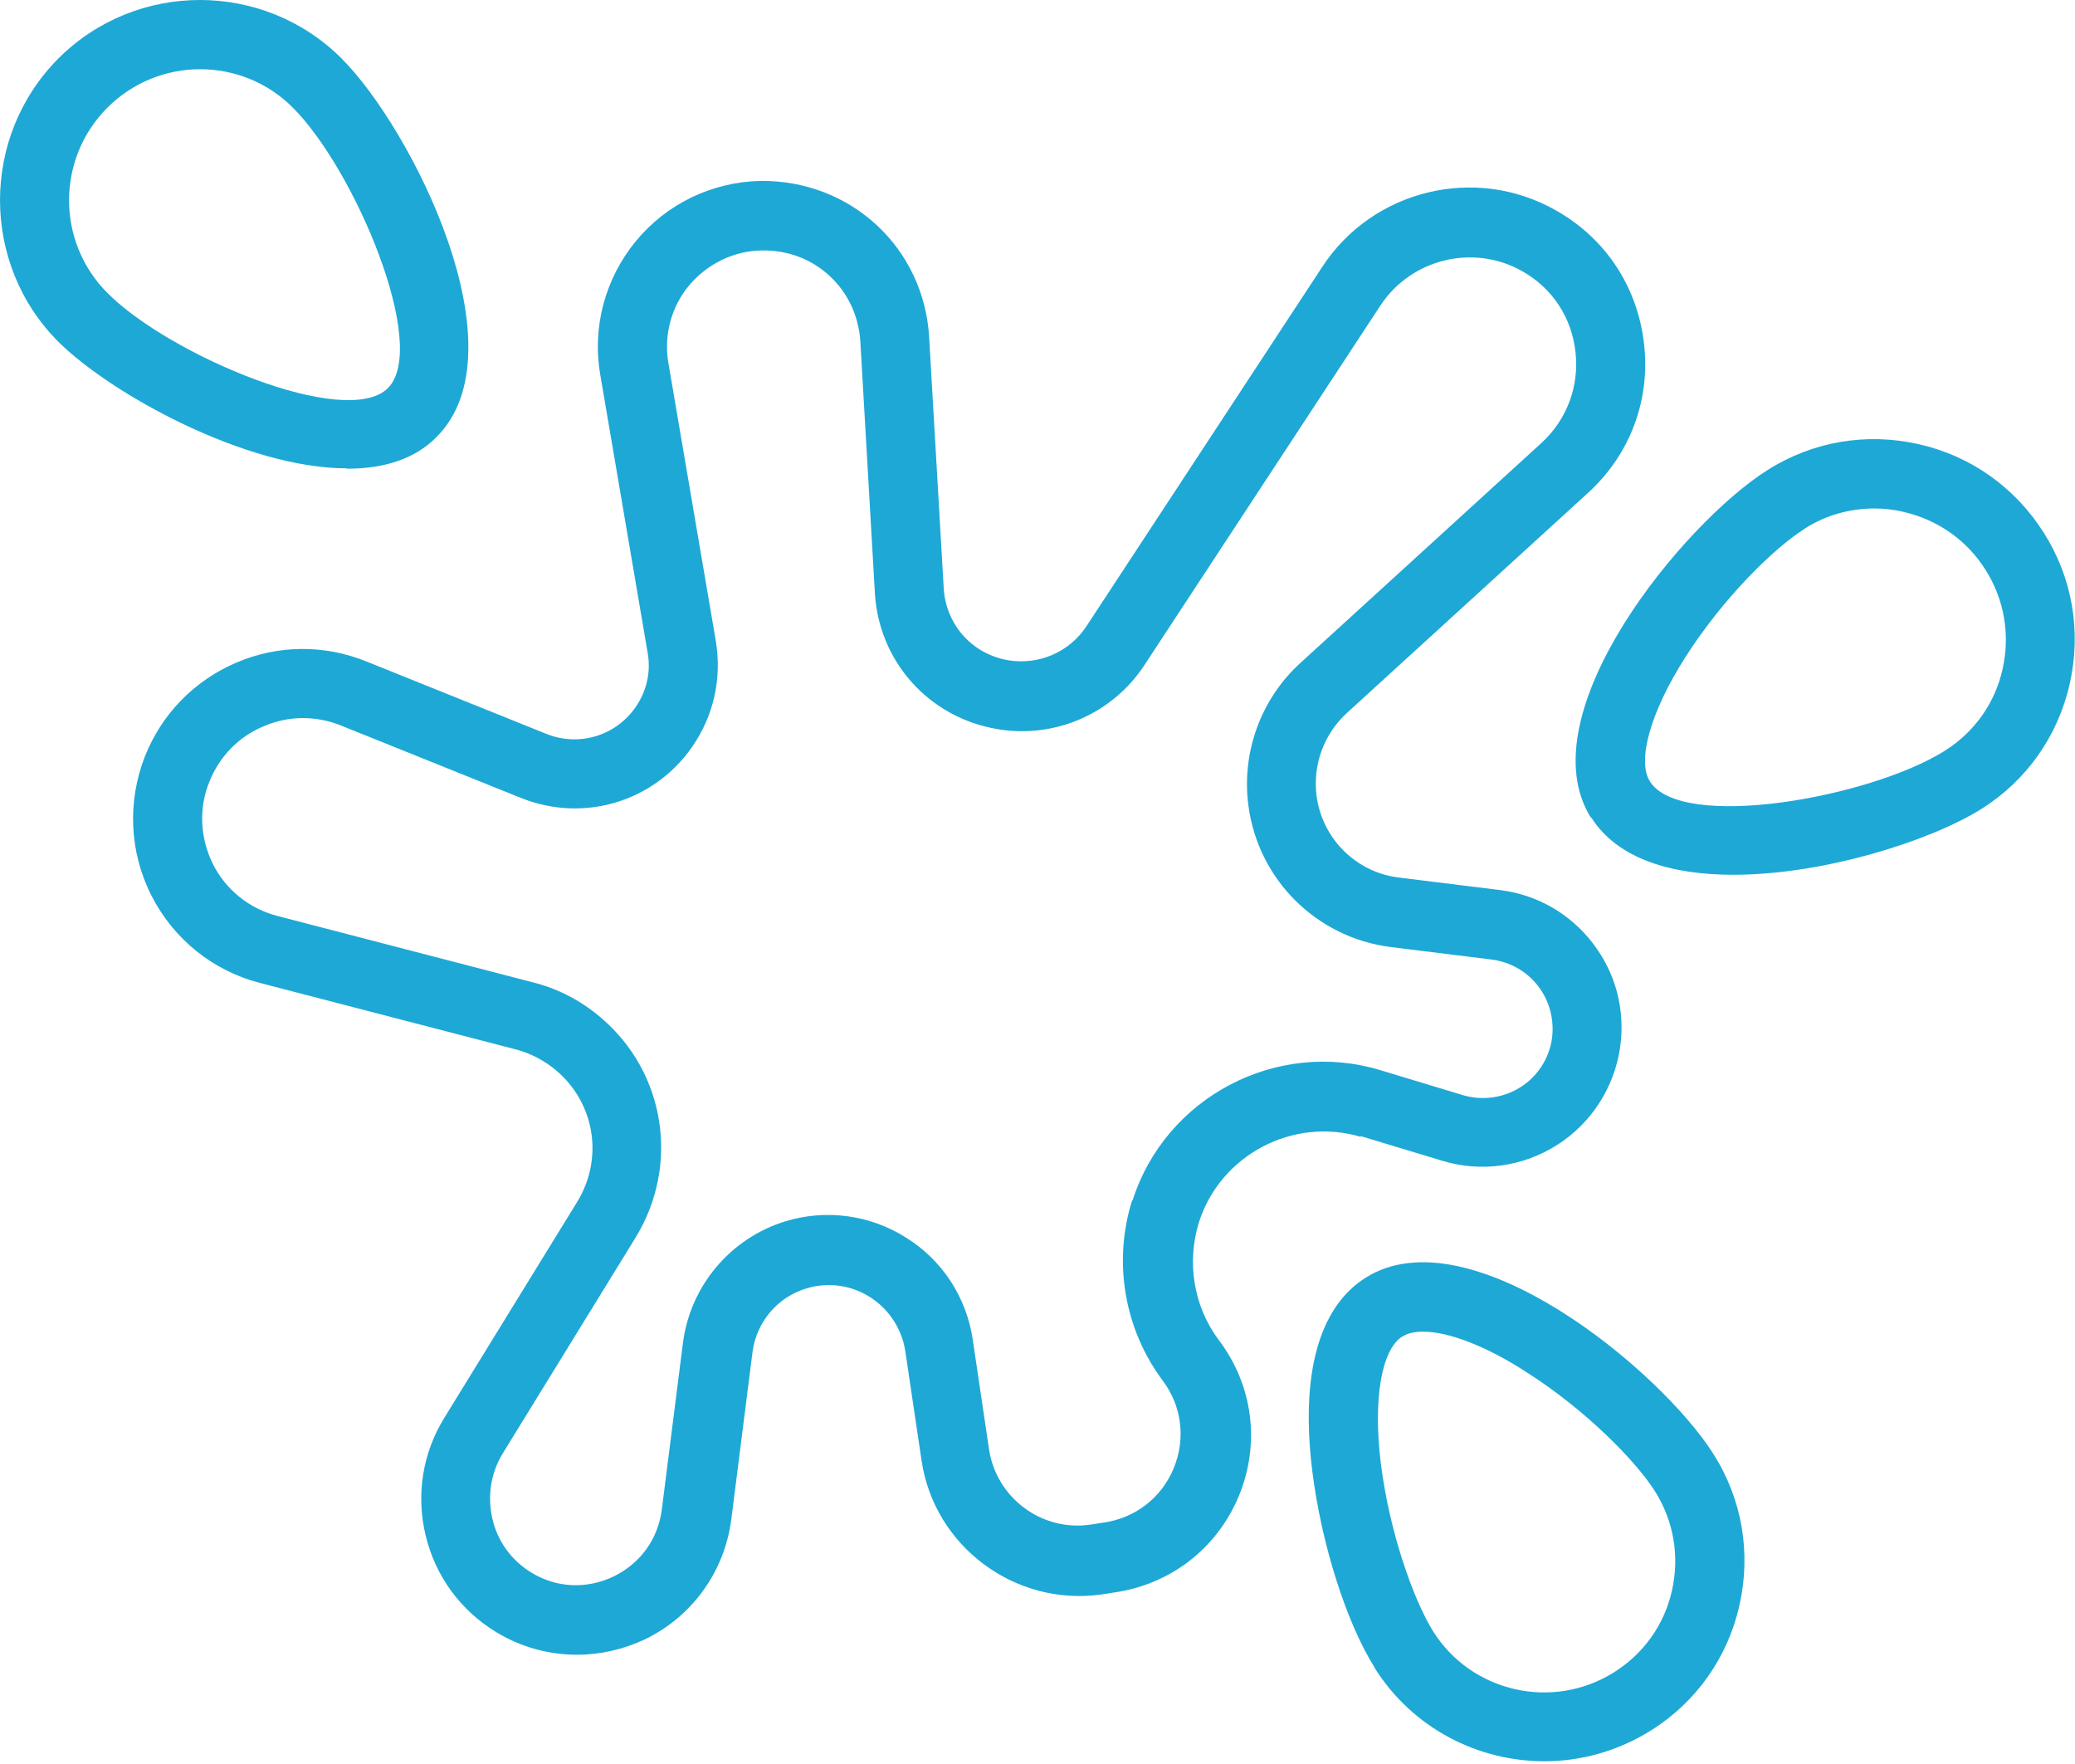
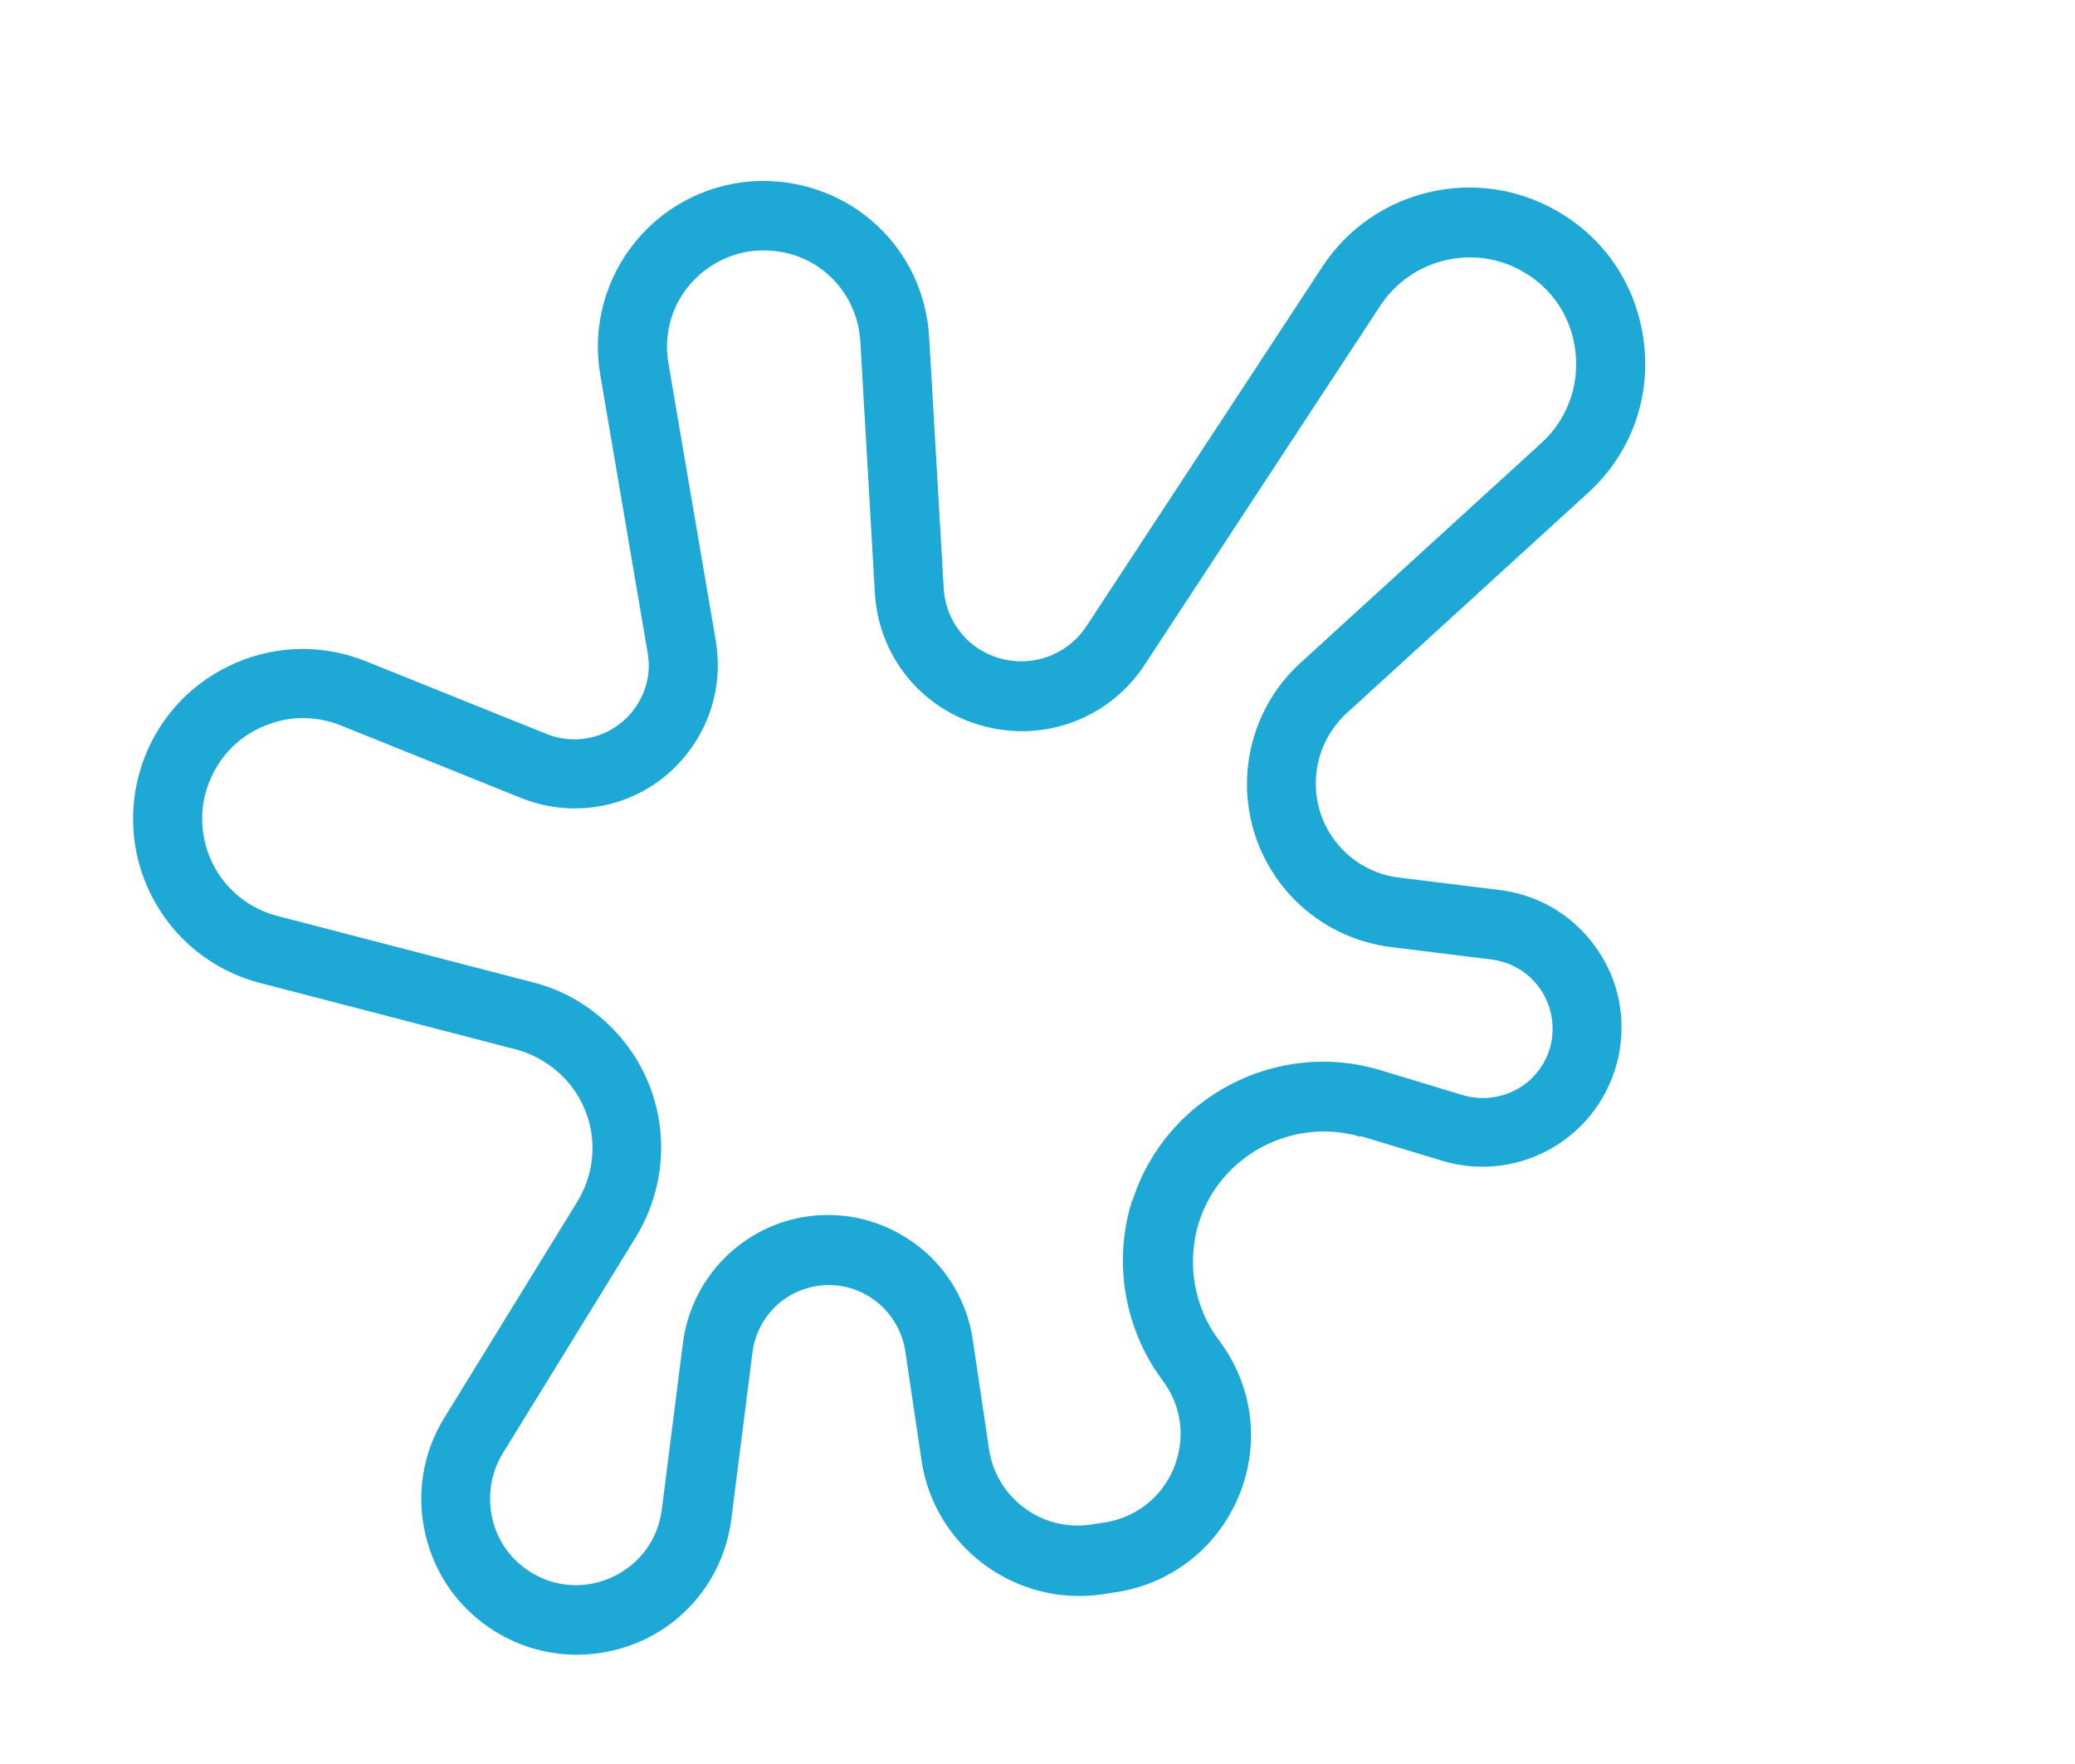
<svg xmlns="http://www.w3.org/2000/svg" fill="none" viewBox="0 0 60 51" height="51" width="60">
  <path fill="#1EA8D6" d="M39.328 32.841L41.708 33.561C42.828 33.901 44.038 33.731 45.028 33.101C46.017 32.471 46.678 31.441 46.847 30.281C46.998 29.201 46.727 28.141 46.057 27.271C45.398 26.411 44.438 25.861 43.358 25.731L40.447 25.371C39.208 25.221 38.227 24.241 38.068 23.001C37.958 22.111 38.278 21.231 38.938 20.621L45.917 14.251C47.138 13.141 47.727 11.561 47.538 9.931C47.347 8.291 46.428 6.891 44.987 6.081C42.667 4.761 39.697 5.481 38.237 7.711L31.418 18.101C30.927 18.851 30.047 19.231 29.168 19.091C28.117 18.921 27.348 18.061 27.288 17.001L26.867 9.751C26.718 7.161 24.598 5.201 21.988 5.231C20.587 5.261 19.277 5.891 18.387 6.971C17.497 8.051 17.117 9.461 17.358 10.841L18.727 18.871C18.828 19.431 18.698 19.991 18.367 20.461C17.788 21.281 16.738 21.591 15.807 21.221L10.588 19.121C9.367 18.631 8.037 18.641 6.827 19.161C5.617 19.681 4.688 20.631 4.197 21.851C3.678 23.161 3.737 24.631 4.378 25.891C5.018 27.151 6.157 28.071 7.527 28.421L14.918 30.341C15.348 30.451 15.758 30.671 16.098 30.961C17.207 31.911 17.457 33.501 16.688 34.751L12.848 40.991C12.217 42.011 12.027 43.221 12.307 44.391C12.588 45.561 13.307 46.551 14.338 47.181C15.057 47.621 15.867 47.841 16.688 47.841C17.348 47.841 18.017 47.691 18.637 47.401C20.017 46.741 20.957 45.431 21.148 43.911L21.758 39.101C21.867 38.231 22.477 37.501 23.317 37.251C23.938 37.061 24.608 37.151 25.157 37.501C25.707 37.851 26.078 38.421 26.177 39.061L26.648 42.231C27.017 44.711 29.348 46.441 31.828 46.101L32.218 46.041C33.837 45.811 35.188 44.771 35.818 43.261C36.447 41.751 36.237 40.061 35.248 38.751C34.517 37.781 34.307 36.501 34.667 35.341C35.288 33.391 37.388 32.281 39.358 32.871L39.328 32.841ZM32.737 34.701C32.178 36.481 32.508 38.421 33.617 39.911C34.178 40.651 34.288 41.601 33.938 42.451C33.587 43.301 32.828 43.891 31.907 44.021L31.517 44.081C30.117 44.281 28.808 43.301 28.598 41.901L28.128 38.731C27.948 37.511 27.247 36.431 26.198 35.781C25.157 35.121 23.878 34.951 22.707 35.311C21.117 35.801 19.957 37.181 19.747 38.831L19.137 43.641C19.027 44.501 18.517 45.201 17.738 45.581C16.957 45.951 16.087 45.911 15.357 45.461C14.787 45.111 14.387 44.561 14.238 43.911C14.088 43.261 14.188 42.591 14.537 42.021L18.378 35.781C19.657 33.691 19.247 31.021 17.387 29.431C16.817 28.941 16.137 28.581 15.408 28.401L8.018 26.481C7.207 26.271 6.527 25.721 6.157 24.981C5.787 24.241 5.737 23.361 6.058 22.591C6.348 21.871 6.897 21.301 7.617 21.001C7.987 20.841 8.367 20.761 8.758 20.761C9.127 20.761 9.498 20.831 9.848 20.971L15.068 23.071C16.867 23.791 18.898 23.191 20.008 21.601C20.637 20.701 20.878 19.611 20.698 18.531L19.328 10.501C19.188 9.701 19.407 8.871 19.927 8.251C20.448 7.631 21.218 7.251 22.027 7.241C23.567 7.211 24.788 8.371 24.878 9.881L25.297 17.131C25.407 19.131 26.867 20.751 28.848 21.081C30.508 21.361 32.178 20.631 33.097 19.221L39.917 8.831C40.807 7.481 42.608 7.041 44.017 7.841C44.888 8.331 45.447 9.181 45.557 10.181C45.667 11.171 45.307 12.131 44.578 12.801L37.597 19.171C36.458 20.211 35.898 21.751 36.097 23.281C36.377 25.431 38.068 27.111 40.218 27.381L43.127 27.741C43.667 27.811 44.148 28.081 44.477 28.511C44.807 28.941 44.947 29.481 44.877 30.021C44.797 30.601 44.458 31.121 43.968 31.431C43.477 31.741 42.867 31.831 42.297 31.661L39.917 30.941C36.917 30.031 33.697 31.721 32.748 34.711L32.737 34.701Z" />
-   <path fill="#1EA8D6" d="M10.037 13.551C11.068 13.551 11.977 13.291 12.627 12.631C15.137 10.121 11.908 3.721 9.877 1.691C7.628 -0.559 3.947 -0.569 1.688 1.691C-0.562 3.951 -0.562 7.631 1.688 9.881C3.197 11.381 7.098 13.541 10.037 13.541V13.551ZM3.107 3.111C3.848 2.371 4.817 2.001 5.787 2.001C6.758 2.001 7.728 2.371 8.467 3.111C10.258 4.901 12.418 10.011 11.217 11.221C10.008 12.421 4.897 10.271 3.107 8.471C1.627 6.991 1.627 4.591 3.107 3.111Z" />
-   <path fill="#1EA8D6" d="M46.017 23.641C46.778 24.841 48.347 25.291 50.117 25.291C52.758 25.291 55.837 24.301 57.288 23.391C58.597 22.571 59.508 21.281 59.847 19.771C60.188 18.261 59.928 16.711 59.097 15.401C58.267 14.091 56.987 13.181 55.477 12.841C53.968 12.501 52.417 12.761 51.108 13.591C48.678 15.121 44.117 20.651 46.008 23.651L46.017 23.641ZM52.188 15.281C52.797 14.891 53.498 14.701 54.197 14.701C54.477 14.701 54.767 14.731 55.047 14.801C56.038 15.031 56.877 15.621 57.417 16.481C57.958 17.341 58.127 18.351 57.907 19.341C57.688 20.331 57.087 21.171 56.227 21.711C54.078 23.061 48.617 24.041 47.708 22.591C47.328 21.991 47.727 20.581 48.727 19.011C49.807 17.311 51.288 15.851 52.178 15.291L52.188 15.281Z" />
-   <path fill="#1EA8D6" d="M39.748 48.221C40.847 49.971 42.737 50.921 44.657 50.921C45.708 50.921 46.778 50.631 47.737 50.031C49.047 49.211 49.958 47.921 50.297 46.411C50.638 44.901 50.377 43.351 49.547 42.041C48.017 39.611 42.487 35.051 39.487 36.941C38.138 37.791 37.597 39.731 37.947 42.541C38.208 44.631 38.928 46.911 39.748 48.211V48.221ZM40.557 38.641C40.708 38.541 40.907 38.501 41.157 38.501C41.877 38.501 42.968 38.911 44.138 39.671C45.837 40.751 47.297 42.231 47.858 43.121C48.398 43.981 48.568 44.991 48.347 45.981C48.127 46.971 47.528 47.811 46.667 48.351C44.898 49.461 42.547 48.931 41.438 47.161C40.877 46.261 40.178 44.311 39.928 42.311C39.697 40.461 39.947 39.021 40.547 38.641H40.557Z" />
</svg>